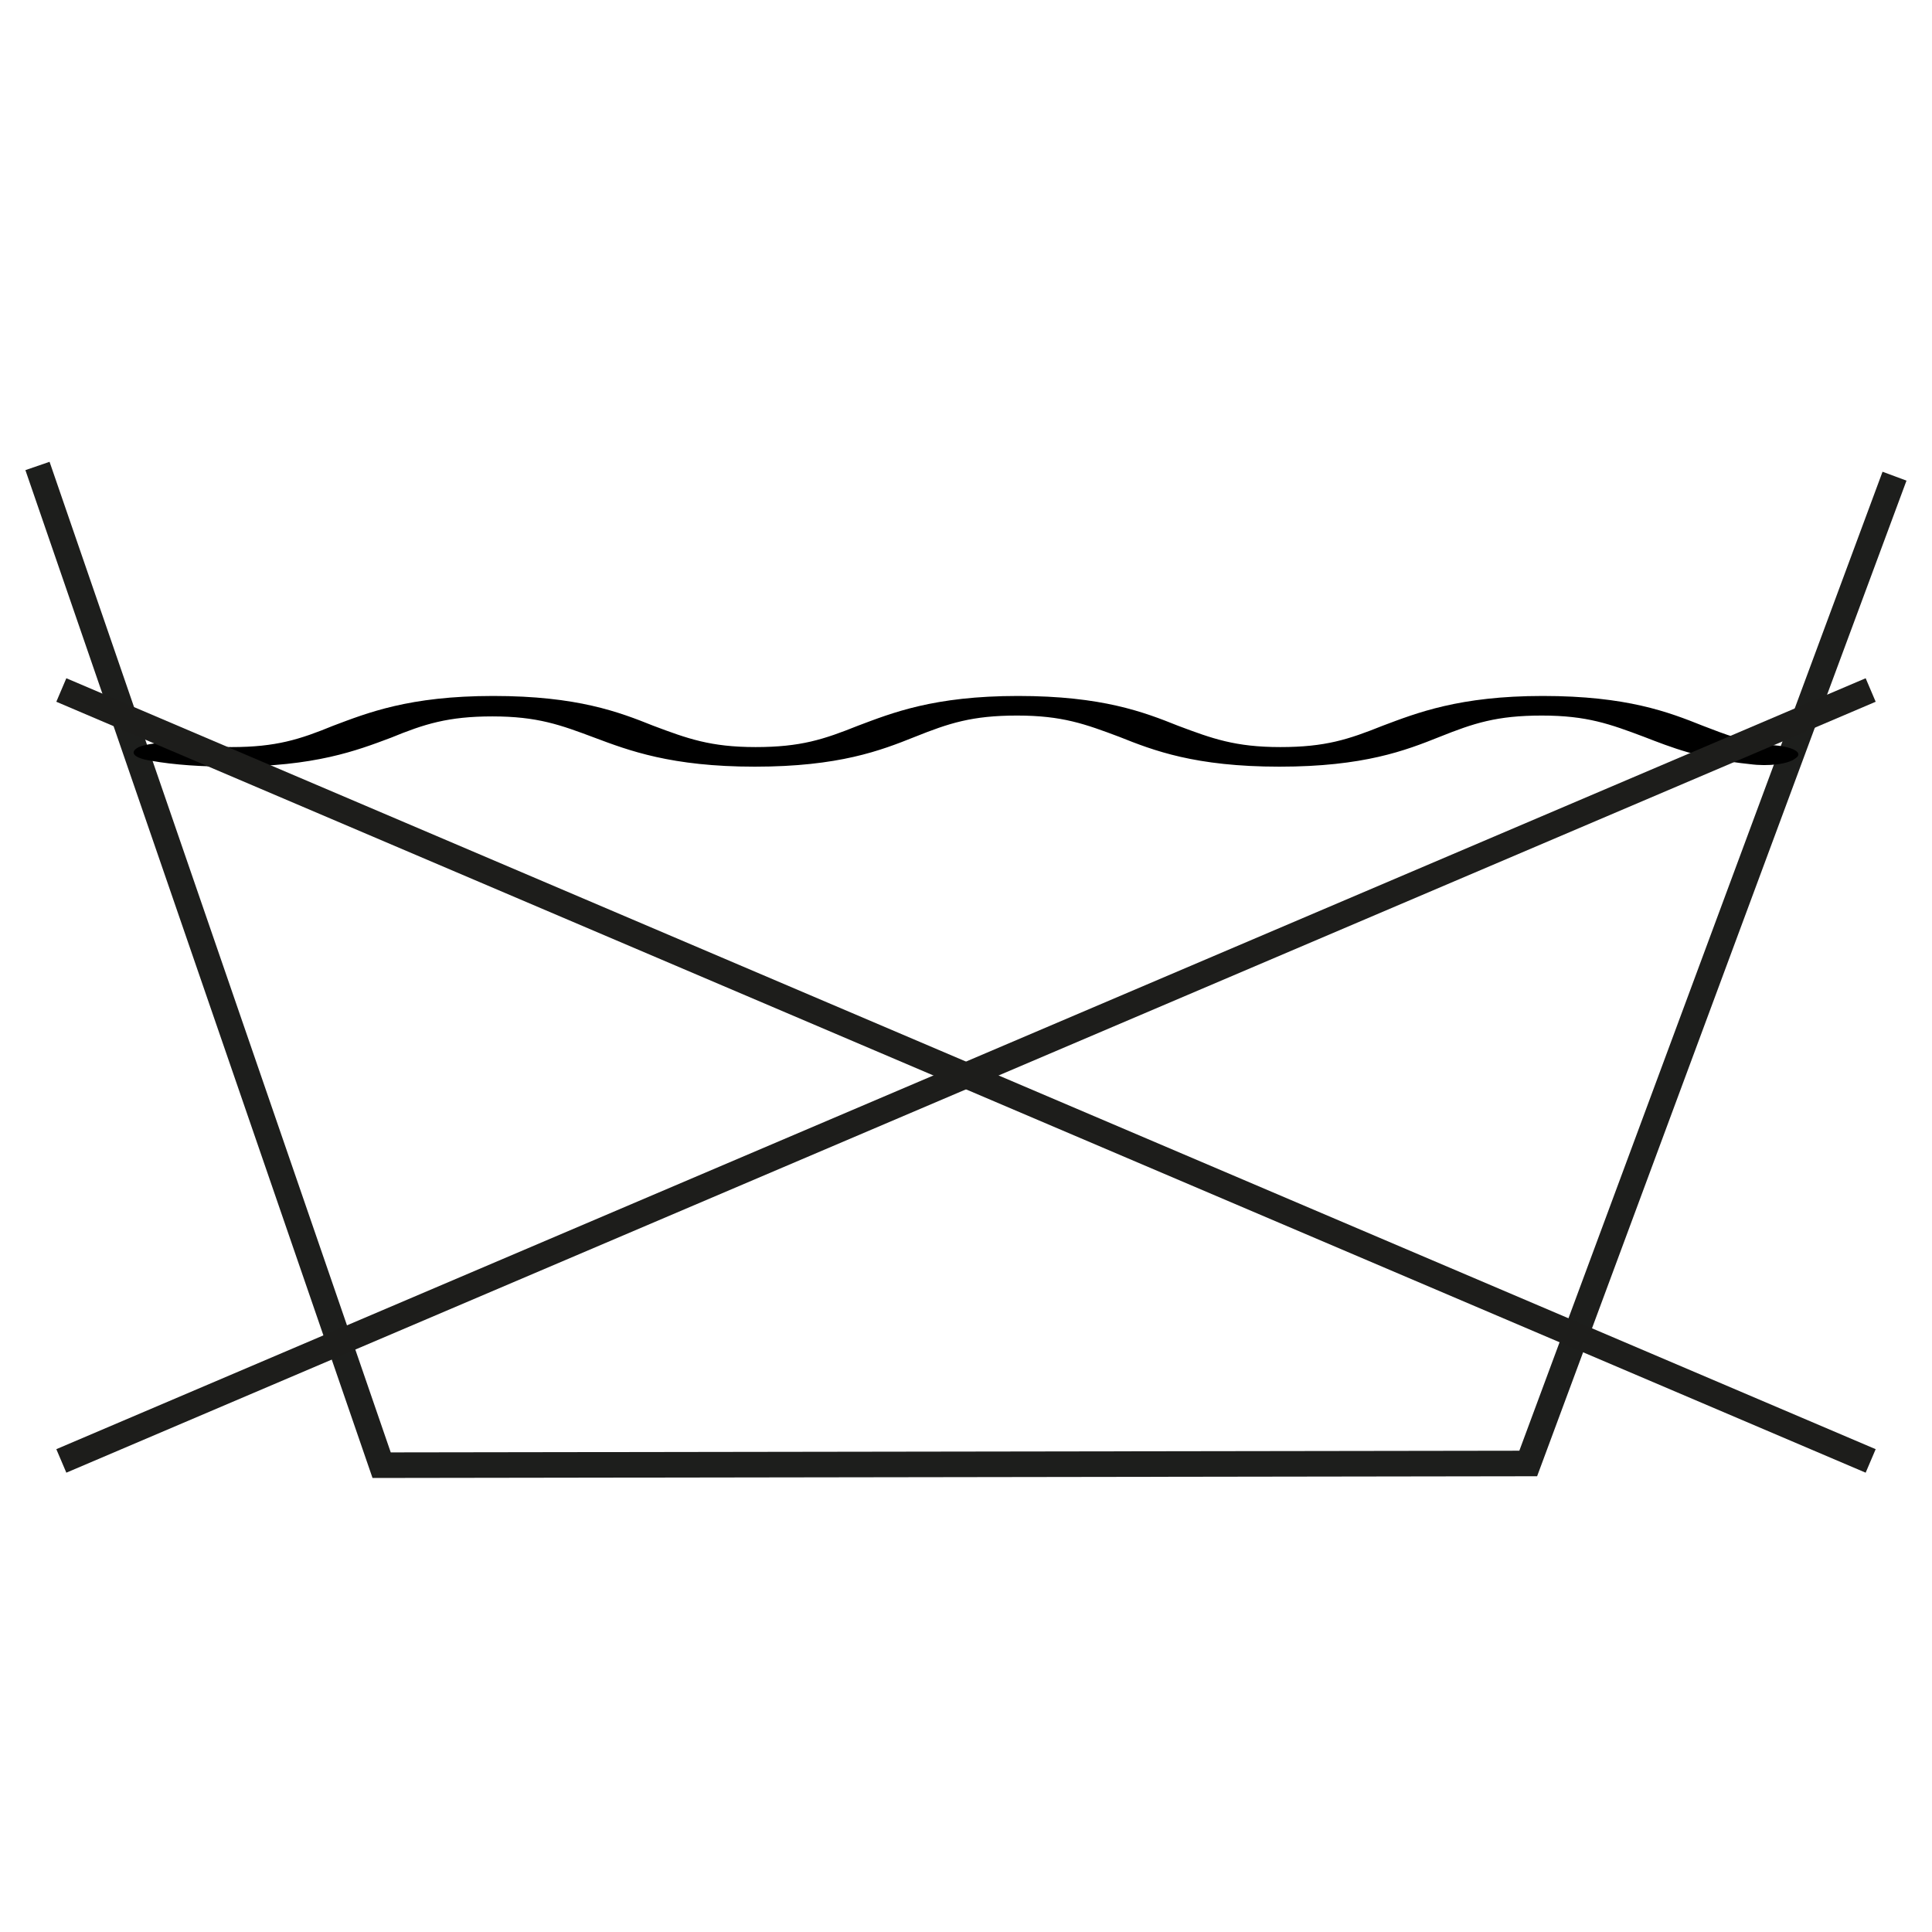
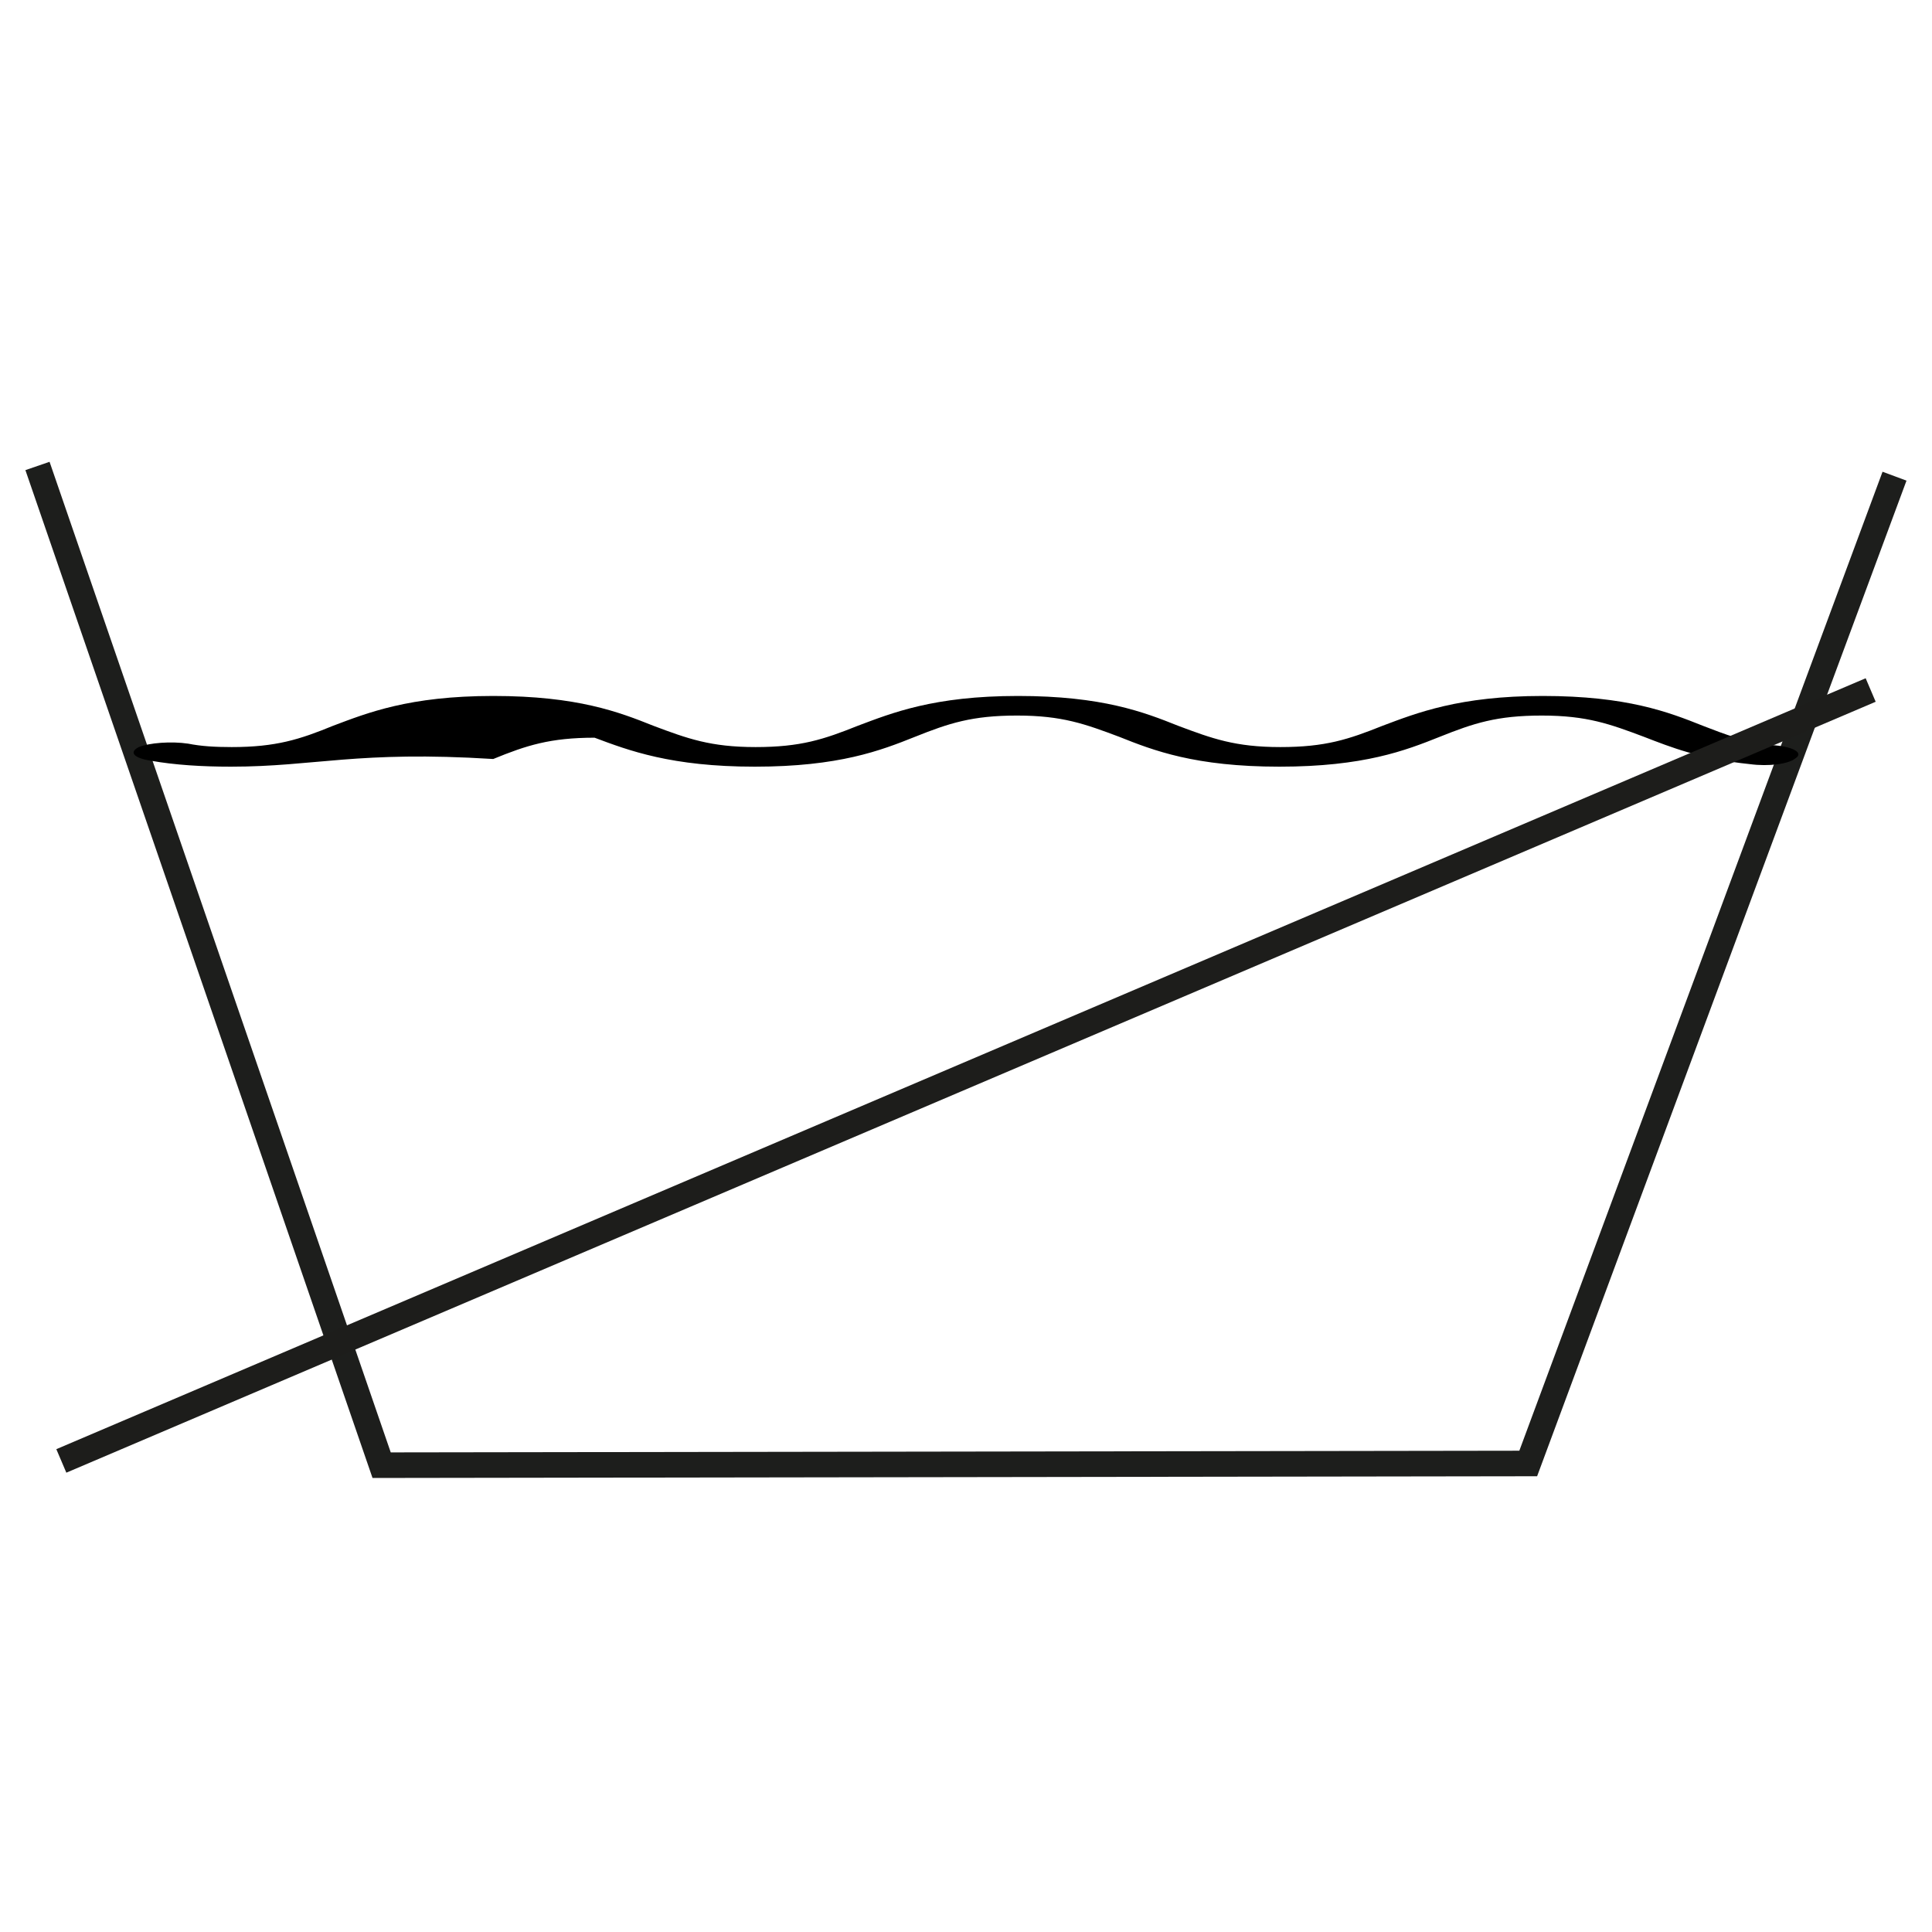
<svg xmlns="http://www.w3.org/2000/svg" version="1.1" id="Calque_1" x="0px" y="0px" viewBox="0 0 22.68 22.68" style="enable-background:new 0 0 22.68 22.68;" xml:space="preserve">
  <style type="text/css">
	.st0{fill:none;stroke:#1D1E1C;stroke-width:0.3;stroke-miterlimit:10;}
	.st1{fill:none;stroke:#1D1D1B;stroke-width:0.3;stroke-miterlimit:22.926;}
</style>
  <g>
    <g>
      <g>
        <polyline class="st0" points="0.44,5.47 4.48,17.2 17.94,17.18 22.24,5.59    " />
-         <path d="M15.02,9c-0.99,0-1.48-0.19-1.88-0.35c-0.4-0.15-0.67-0.25-1.2-0.25c-0.53,0-0.8,0.09-1.2,0.25C10.34,8.81,9.85,9,8.86,9     C7.88,9,7.38,8.81,6.98,8.66c-0.4-0.15-0.67-0.25-1.2-0.25c-0.52,0-0.8,0.09-1.19,0.25C4.19,8.81,3.7,9,2.71,9     C2.37,9,2.05,8.98,1.77,8.93c-0.2-0.03-0.26-0.1-0.14-0.16C1.75,8.72,2.01,8.7,2.21,8.73c0.15,0.03,0.31,0.04,0.51,0.04     c0.52,0,0.8-0.09,1.19-0.25c0.4-0.15,0.89-0.35,1.88-0.35c0.99,0,1.48,0.19,1.88,0.35c0.4,0.15,0.67,0.25,1.2,0.25     c0.53,0,0.8-0.09,1.2-0.25c0.4-0.15,0.89-0.35,1.88-0.35c0.99,0,1.48,0.19,1.88,0.35c0.4,0.15,0.67,0.25,1.2,0.25     c0.53,0,0.8-0.09,1.2-0.25c0.4-0.15,0.9-0.35,1.88-0.35c0.99,0,1.48,0.19,1.88,0.35c0.26,0.1,0.51,0.2,0.85,0.23     c0.22,0.02,0.33,0.09,0.24,0.15C21,8.97,20.76,9,20.54,8.97c-0.58-0.06-0.93-0.2-1.24-0.32c-0.4-0.15-0.67-0.25-1.2-0.25     c-0.53,0-0.8,0.09-1.2,0.25C16.5,8.81,16.01,9,15.02,9z" />
+         <path d="M15.02,9c-0.99,0-1.48-0.19-1.88-0.35c-0.4-0.15-0.67-0.25-1.2-0.25c-0.53,0-0.8,0.09-1.2,0.25C10.34,8.81,9.85,9,8.86,9     C7.88,9,7.38,8.81,6.98,8.66c-0.52,0-0.8,0.09-1.19,0.25C4.19,8.81,3.7,9,2.71,9     C2.37,9,2.05,8.98,1.77,8.93c-0.2-0.03-0.26-0.1-0.14-0.16C1.75,8.72,2.01,8.7,2.21,8.73c0.15,0.03,0.31,0.04,0.51,0.04     c0.52,0,0.8-0.09,1.19-0.25c0.4-0.15,0.89-0.35,1.88-0.35c0.99,0,1.48,0.19,1.88,0.35c0.4,0.15,0.67,0.25,1.2,0.25     c0.53,0,0.8-0.09,1.2-0.25c0.4-0.15,0.89-0.35,1.88-0.35c0.99,0,1.48,0.19,1.88,0.35c0.4,0.15,0.67,0.25,1.2,0.25     c0.53,0,0.8-0.09,1.2-0.25c0.4-0.15,0.9-0.35,1.88-0.35c0.99,0,1.48,0.19,1.88,0.35c0.26,0.1,0.51,0.2,0.85,0.23     c0.22,0.02,0.33,0.09,0.24,0.15C21,8.97,20.76,9,20.54,8.97c-0.58-0.06-0.93-0.2-1.24-0.32c-0.4-0.15-0.67-0.25-1.2-0.25     c-0.53,0-0.8,0.09-1.2,0.25C16.5,8.81,16.01,9,15.02,9z" />
      </g>
    </g>
    <line class="st1" x1="0.72" y1="17.15" x2="21.96" y2="8.1" />
-     <line class="st1" x1="0.72" y1="8.1" x2="21.96" y2="17.15" />
  </g>
</svg>